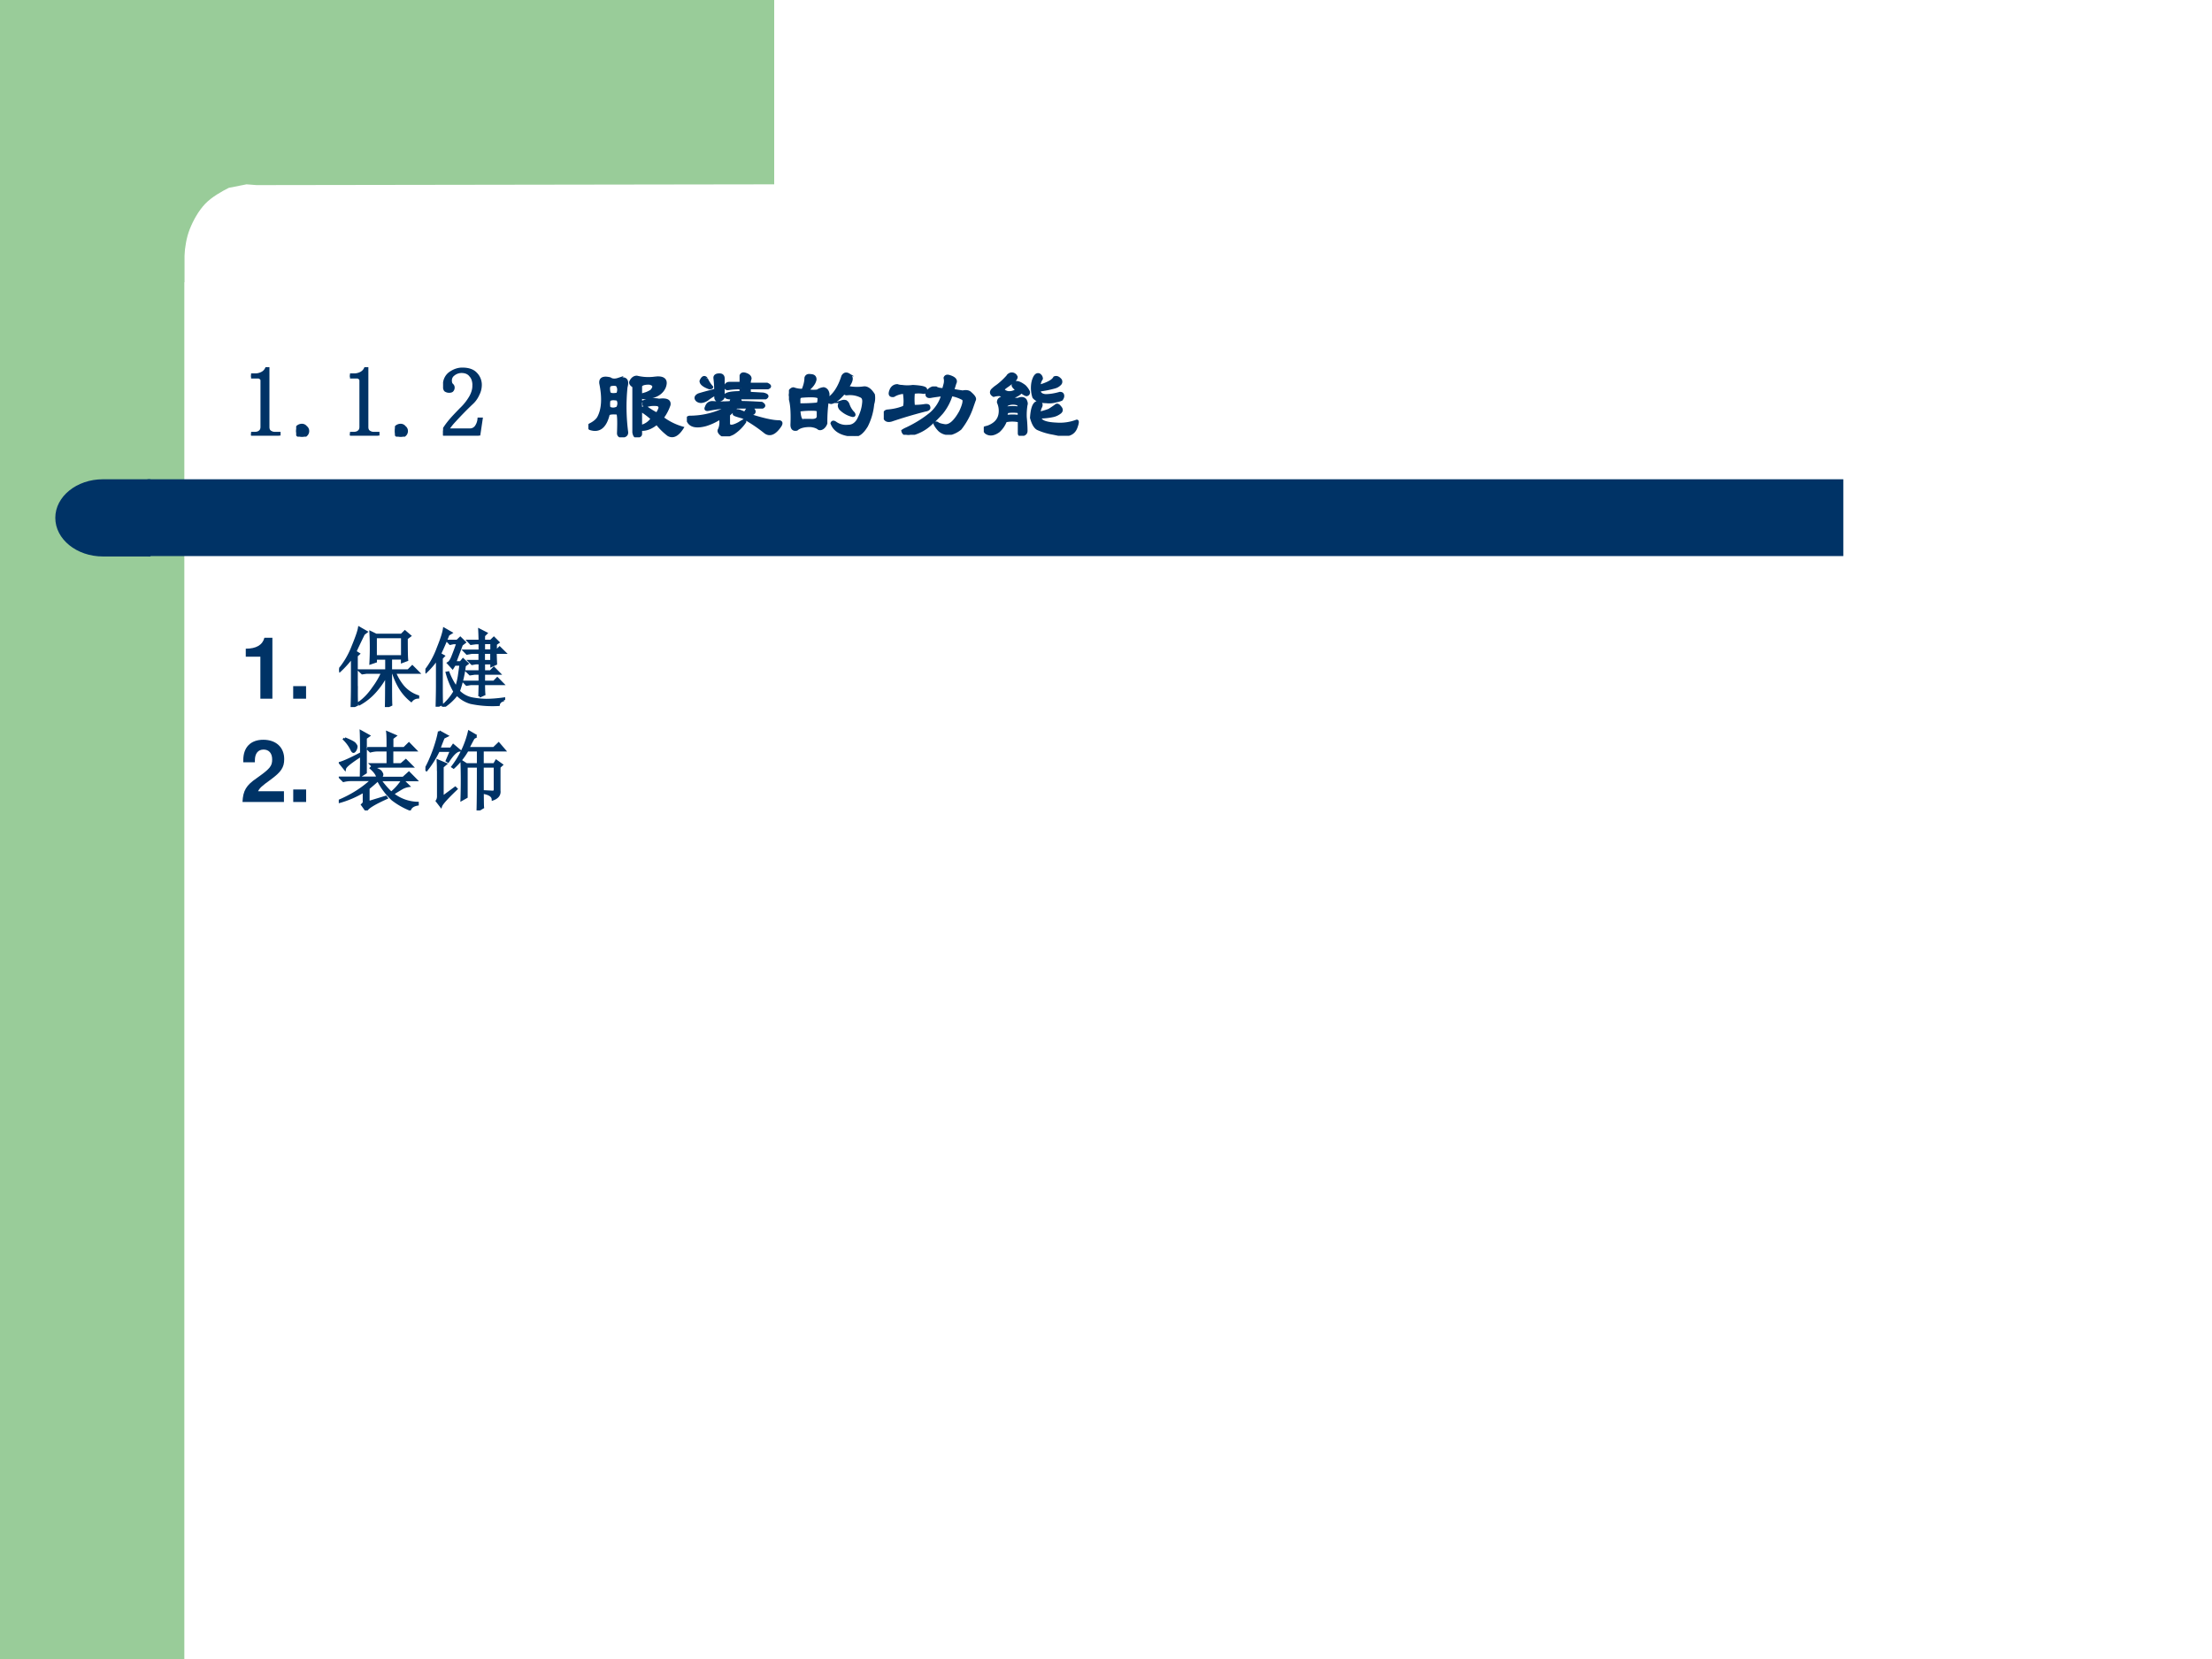
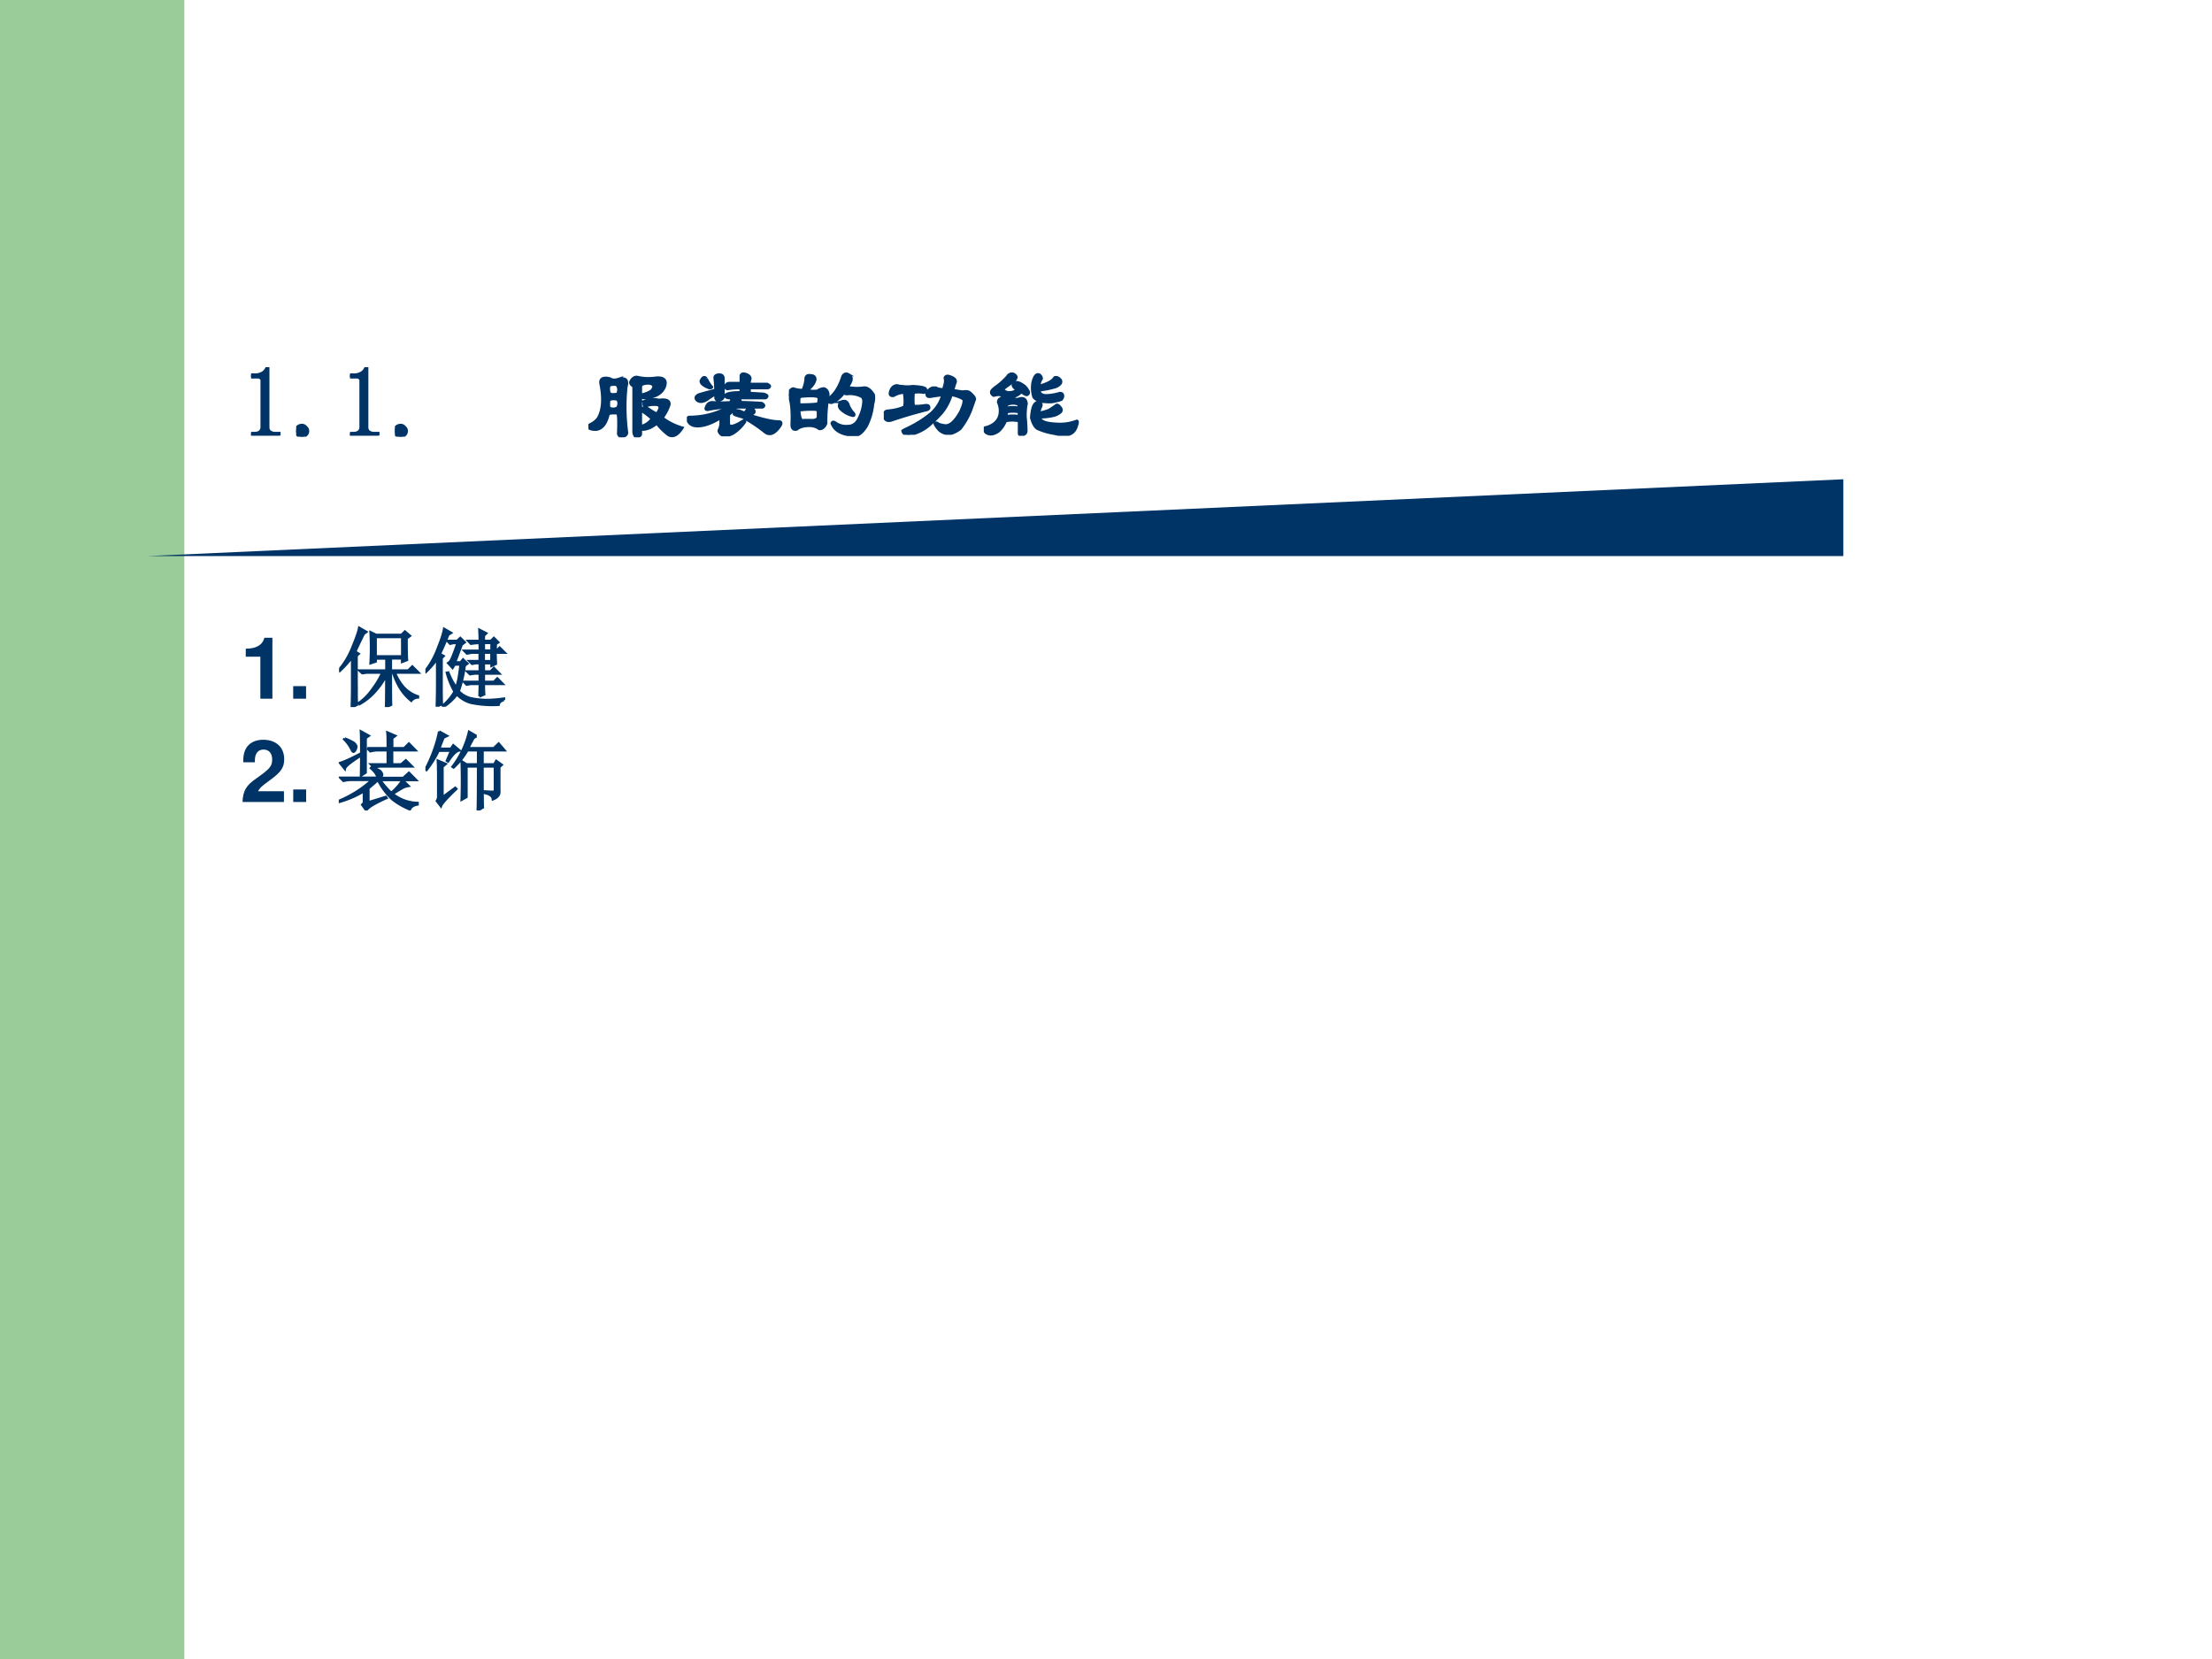
<svg xmlns="http://www.w3.org/2000/svg" xmlns:xlink="http://www.w3.org/1999/xlink" width="960" height="720" viewBox="0 0 720 540">
  <rect x="0" y="0" width="720" height="540" fill="#808080" stroke="none" />
  <g data-name="P">
    <clipPath id="a">
      <path fill-rule="evenodd" d="M0 540h720V0H0Z" />
    </clipPath>
    <g clip-path="url(#a)">
      <path fill="#fff" fill-rule="evenodd" d="M0 540h720V0H0Z" />
    </g>
  </g>
  <g data-name="P">
    <clipPath id="b">
      <path fill-rule="evenodd" d="M0 540h720V0H0Z" />
    </clipPath>
    <g clip-path="url(#b)">
      <path fill="#9c9" fill-rule="evenodd" d="M0 540h60V0H0Z" />
    </g>
  </g>
-   <path fill="#9c9" fill-rule="evenodd" d="M252 0v60l-168.5.25-3.25-.25-5.75 1.13c-2.25 1.12-5.625 3-7.75 5.25s-3.875 5.37-5 8.25c-1.125 2.87-1.5 5.75-1.75 8.62v8.63H36V0h216Z" data-name="P" />
-   <path fill="#036" fill-rule="evenodd" d="M48 181h552v-25H48Z" data-name="P" />
-   <path fill="#036" fill-rule="evenodd" d="M49 156H33.5c-8.56 0-15.5 5.62-15.5 12.56s6.94 12.57 15.5 12.57H49Z" data-name="P" />
+   <path fill="#036" fill-rule="evenodd" d="M48 181h552v-25Z" data-name="P" />
  <g data-name="P">
    <symbol id="c">
      <path d="M.17.489V0h.14v.709H.217C.195.625.122.582 0 .582V.489h.17Z" />
    </symbol>
    <symbol id="d">
      <path d="M.15.146H0V0h.15v.146Z" />
    </symbol>
    <symbol id="e">
      <path d="M-2147483500-2147483500Z" />
    </symbol>
    <use xlink:href="#c" fill="#036" transform="matrix(27.96 0 0 -27.96 79.997 227.42)" />
    <use xlink:href="#d" fill="#036" transform="matrix(27.96 0 0 -27.96 95.431 227.42)" />
    <use xlink:href="#e" fill="#036" transform="matrix(27.96 0 0 -27.96 60043638000 -60043638000)" />
  </g>
  <g data-name="P">
    <symbol id="f">
      <path d="M.785.8C.785.67.786.587.79.548L.734.527v.04H.602V.425h.203l.047.047.07-.07H.648a.62.62 0 0 1 .094-.16.389.389 0 0 1 .176-.118V.113A.104.104 0 0 1 .84.074.577.577 0 0 0 .7.238a.863.863 0 0 0-.071.164H.602c0-.203 0-.328.003-.375L.547 0C.549.065.55.189.55.371a.903.903 0 0 0-.14-.2.675.675 0 0 0-.173-.136L.23.047C.293.09.35.15.402.227a.913.913 0 0 1 .102.175H.32L.27.395l-.032.03h.313v.141H.426V.531L.367.511a3.462 3.462 0 0 1 0 .36L.43.84h.297l.039.039.058-.05L.785.8m-.36.015V.59h.31v.226h-.31M.204.23C.203.137.204.07.207.027L.148 0c.003.102.004.181.004.238v.344a1.178 1.178 0 0 0-.144-.16L0 .434c.068.08.121.171.16.273.042.102.067.173.074.215L.316.875.286.852A7.356 7.356 0 0 1 .187.645L.227.62.203.598V.23Z" />
    </symbol>
    <symbol id="g">
      <path d="M.188.566V.258c0-.089 0-.164.003-.227L.133.004C.135.09.137.17.137.246V.56a.926.926 0 0 0-.13-.153L0 .418c.063.08.112.17.148.27.04.098.063.171.07.218L.298.86.266.84A4.396 4.396 0 0 0 .168.614L.211.59.188.566M.913.078C.878.07.857.052.852.023a1.239 1.239 0 0 0-.325.024.352.352 0 0 0-.16.098A.634.634 0 0 0 .211 0L.203.012A.625.625 0 0 1 .34.176a.939.939 0 0 0-.09.219l.016.003A.798.798 0 0 1 .359.223a.85.85 0 0 1 .032.129l.02.14H.34L.316.453l-.05.055c.018.01.035.035.05.074.016.04.036.092.059.16h-.05L.288.734.258.766H.37L.406.8.457.75.422.723.344.516H.41L.438.55l.05-.047L.457.48a1.418 1.418 0 0 0-.07-.3.295.295 0 0 1 .16-.086.998.998 0 0 1 .16-.016c.06 0 .129.005.207.016V.078M.63.121l.004.145H.527L.48.258.45.289h.183v.098H.574L.52.379.488.41h.145v.098H.59L.543.5.512.531h.12V.63H.54L.484.62l-.03.031h.179v.09H.586L.53.734.5.766h.133c0 .023-.001.066-.004.129l.078-.04L.68.828V.766h.082L.797.8.847.75.818.73V.652h.011l.035.035L.922.63H.816C.816.592.818.549.82.5L.77.477v.03H.68V.41h.078l.039.04.062-.063H.68V.289h.118l.039.04.062-.063H.68c0-.05.001-.09.004-.121L.629.12m.05.508V.53h.09V.63H.68m0 .113v-.09h.09v.09H.68Z" />
    </symbol>
    <use xlink:href="#f" fill="#036" transform="matrix(27.96 0 0 -27.96 110.381 230.15)" />
    <use xlink:href="#g" fill="#036" transform="matrix(27.96 0 0 -27.96 138.472 230.041)" />
    <use xlink:href="#f" fill="none" stroke="#036" stroke-miterlimit="10" stroke-width=".029" transform="matrix(27.96 0 0 -27.96 110.381 230.15)" />
    <use xlink:href="#g" fill="none" stroke="#036" stroke-miterlimit="10" stroke-width=".029" transform="matrix(27.96 0 0 -27.96 138.472 230.041)" />
  </g>
  <use xlink:href="#e" fill="#036" data-name="P" transform="matrix(27.96 0 0 -27.96 60043638000 -60043638000)" />
  <g data-name="P">
    <symbol id="h">
      <path d="M.482.125H.181C.2.163.222.184.326.259c.123.09.159.143.159.24C.485.636.39.724.242.724.095.724.009.637.009.487V.462h.135v.023c0 .079.037.125.101.125.062 0 .1-.043.1-.114C.345.417.321.388.163.276.043.194.006.132 0 0h.482v.125Z" />
    </symbol>
    <use xlink:href="#h" fill="#036" transform="matrix(27.984 0 0 -27.984 78.936 261.05)" />
    <use xlink:href="#d" fill="#036" transform="matrix(27.984 0 0 -27.984 95.446 261.05)" />
    <use xlink:href="#e" fill="#036" transform="matrix(27.984 0 0 -27.984 60095178000 -60095178000)" />
  </g>
  <g data-name="P">
    <symbol id="i">
      <path d="M.07.836C.14.807.18.786.187.773.198.76.204.75.204.743a.092.092 0 0 0-.012-.04C.184.69.177.683.171.683c-.007 0-.015.01-.023.028a.433.433 0 0 1-.085.117L.07.836m.242.008V.44L.259.406C.26.471.262.55.262.641A1.514 1.514 0 0 1 .125.547C.091.52.073.5.07.484L.016.551C.06.564.142.6.262.664.262.797.26.882.258.918l.09-.05L.313.843M.332.723H.57C.57.81.57.873.566.906l.09-.039L.621.84V.723h.14l.055.054L.891.7H.62V.535h.106L.78.582l.07-.07H.505A.355.355 0 0 1 .41.5L.375.535H.57V.7H.46A.355.355 0 0 1 .368.688L.332.723M.449.379C.45.41.424.448.375.492L.383.5C.445.48.48.462.488.45.498.435.504.425.504.417c0-.01-.007-.023-.02-.04H.75l.066.06.082-.083H.48A.978.978 0 0 1 .61.203a.63.63 0 0 1 .132.149L.81.285a.222.222 0 0 1-.07-.023 2.195 2.195 0 0 1-.114-.07.479.479 0 0 1 .29-.106V.07C.87.062.84.043.827.012a.863.863 0 0 0-.203.117.798.798 0 0 0-.168.226A2.03 2.03 0 0 0 .344.258V.094l.203.062.008-.011C.415.082.335.034.32 0L.273.066C.29.08.296.094.293.11v.114a1.126 1.126 0 0 0-.29-.125L0 .109c.154.065.283.148.387.246H.148A.355.355 0 0 1 .055.344L.02.379h.43Z" />
    </symbol>
    <symbol id="j">
      <path d="M.594.863.559.843a4.064 4.064 0 0 1-.063-.12h.3l.056.054L.918.7H.664V.535h.137l.023.04L.887.53.859.504V.23C.865.184.84.15.785.13.783.165.751.19.691.203V.22L.785.215c.018 0 .026.014.024.043v.254H.664c0-.3.001-.459.004-.477L.609 0c.003.096.004.267.004.512H.477V.156L.422.125a6.806 6.806 0 0 1 0 .445L.477.535h.136V.7H.488A.82.82 0 0 0 .328.5L.316.508a1.073 1.073 0 0 1 .192.406l.086-.05M.16.917l.09-.05-.04-.02a2.71 2.71 0 0 1-.05-.13h.137l.027.04.07-.059C.359.694.315.651.263.57L.25.578.3.695H.153A1.155 1.155 0 0 0 .012.47L0 .477c.034.06.066.132.098.218.03.086.052.16.062.223M.148.473c0 .018 0 .053-.003.105L.235.54.198.508V.152l.149.11L.359.25C.25.146.19.08.18.05L.134.11c.01.015.015.033.015.054v.309Z" />
    </symbol>
    <use xlink:href="#i" fill="#036" transform="matrix(27.984 0 0 -27.984 110.273 263.783)" />
    <use xlink:href="#j" fill="#036" transform="matrix(27.984 0 0 -27.984 138.473 263.783)" />
    <use xlink:href="#i" fill="none" stroke="#036" stroke-miterlimit="10" stroke-width=".029" transform="matrix(27.984 0 0 -27.984 110.273 263.783)" />
    <use xlink:href="#j" fill="none" stroke="#036" stroke-miterlimit="10" stroke-width=".029" transform="matrix(27.984 0 0 -27.984 138.473 263.783)" />
  </g>
  <use xlink:href="#e" fill="#036" data-name="P" transform="matrix(27.984 0 0 -27.984 60095178000 -60095178000)" />
  <g data-name="P">
    <symbol id="k">
      <path d="M.172.68V.086c0-.02.006-.037.02-.047A.085.085 0 0 1 .245.023h.04V0H0v.023h.035C.061.023.08.03.09.04c.013.01.02.026.02.047v.473c0 .01-.005.018-.012.023C.092.59.083.594.07.594H0v.023h.035A.15.15 0 0 1 .11.633C.13.643.146.659.156.68h.016Z" />
    </symbol>
    <symbol id="l">
      <path d="M.059 0a.067.067 0 0 0-.043.016A.058.058 0 0 0 0 .059C0 .077.005.09.016.102c.013.01.027.015.043.015a.048.048 0 0 0 .039-.02.048.048 0 0 0 .02-.038.052.052 0 0 0-.02-.043A.053.053 0 0 0 .058 0Z" />
    </symbol>
    <symbol id="m">
-       <path d="M.313.504C.313.55.302.586.28.609.261.635.23.65.187.65A.13.13 0 0 1 .105.62.074.074 0 0 1 .075.56c0-.016.003-.03.01-.04C.097.51.103.5.103.49A.042.042 0 0 0 .09.456C.085.452.076.449.063.449a.063.063 0 0 0-.04.012C.016.47.012.487.012.508c0 .054.02.096.058.125.04.028.081.043.125.043C.258.676.303.66.332.629A.159.159 0 0 0 .379.512.208.208 0 0 0 .355.418.259.259 0 0 0 .29.328a3.462 3.462 0 0 1-.176-.18.578.578 0 0 1-.07-.09h.23c.024 0 .043.01.059.028a.16.16 0 0 1 .031.082h.024L.363 0H0v.05a.728.728 0 0 0 .063.09c.03.037.071.08.12.13a.548.548 0 0 1 .098.125C.302.434.312.47.312.504Z" />
-     </symbol>
+       </symbol>
    <symbol id="n">
      <path d="M-2147483500-2147483500Z" />
    </symbol>
    <use xlink:href="#k" fill="#036" transform="matrix(32.04 0 0 -32.04 81.726 141.77)" />
    <use xlink:href="#l" fill="#036" transform="matrix(32.04 0 0 -32.04 96.404 142.145)" />
    <use xlink:href="#k" fill="#036" transform="matrix(32.04 0 0 -32.04 113.926 141.77)" />
    <use xlink:href="#l" fill="#036" transform="matrix(32.04 0 0 -32.04 128.54 142.145)" />
    <use xlink:href="#m" fill="#036" transform="matrix(32.04 0 0 -32.04 144.22 141.77)" />
    <use xlink:href="#n" fill="#036" transform="matrix(32.04 0 0 -32.04 68805370000 -68805370000)" />
    <use xlink:href="#n" fill="#036" transform="matrix(32.04 0 0 -32.04 68805370000 -68805370000)" />
    <use xlink:href="#k" fill="none" stroke="#036" stroke-miterlimit="10" stroke-width=".029" transform="matrix(32.04 0 0 -32.04 81.726 141.77)" />
    <use xlink:href="#l" fill="none" stroke="#036" stroke-miterlimit="10" stroke-width=".029" transform="matrix(32.04 0 0 -32.04 96.404 142.145)" />
    <use xlink:href="#k" fill="none" stroke="#036" stroke-miterlimit="10" stroke-width=".029" transform="matrix(32.04 0 0 -32.04 113.926 141.77)" />
    <use xlink:href="#l" fill="none" stroke="#036" stroke-miterlimit="10" stroke-width=".029" transform="matrix(32.04 0 0 -32.04 128.54 142.145)" />
    <use xlink:href="#m" fill="none" stroke="#036" stroke-miterlimit="10" stroke-width=".029" transform="matrix(32.04 0 0 -32.04 144.22 141.77)" />
    <use xlink:href="#n" fill="none" stroke="#036" stroke-miterlimit="10" stroke-width=".029" transform="matrix(32.04 0 0 -32.04 68805370000 -68805370000)" />
    <use xlink:href="#n" fill="none" stroke="#036" stroke-miterlimit="10" stroke-width=".029" transform="matrix(32.04 0 0 -32.04 68805370000 -68805370000)" />
  </g>
  <g data-name="P">
    <symbol id="o">
      <path d="M.688.604C.77.61.798.578.772.51.743.443.674.406.57.401.55.401.54.409.54.424c0 .006.01.01.03.016.021.005.045.016.07.031C.678.513.67.54.618.55.565.55.537.54.531.52V.111c.047.01.086.036.117.078a.768.768 0 0 1-.101.078C.537.284.542.294.562.3c.01.006.024.003.04-.007A.873.873 0 0 1 .695.237c.016.02.026.042.032.062 0 .016-.008.027-.024.032a.26.26 0 0 1-.11-.008c-.02-.005-.03 0-.03.016 0 .01.005.02.015.03a.253.253 0 0 0 .14.009C.793.388.827.372.82.33A.466.466 0 0 0 .75.198.62.62 0 0 1 .953.096C.906.023.86 0 .813.026a.624.624 0 0 0-.118.117C.638.096.583.076.531.081V.034C.531.018.516.01.484.01.474.01.466.023.461.05v.468C.435.534.424.55.43.565c.015.031.036.047.062.047A.498.498 0 0 1 .688.604M.21.456C.216.435.245.43.297.44.313.477.31.508.289.534a.127.127 0 0 1-.062 0C.206.529.2.503.21.456m0-.157C.237.284.266.284.297.3c.016.032.016.06 0 .086C.255.395.227.393.21.378a.195.195 0 0 1 0-.079m.094.29C.378.609.404.583.383.51A1.989 1.989 0 0 1 .39.05C.39.022.37.01.328.01.312.016.305.026.305.042.31.167.307.234.297.245.25.25.219.247.203.237.172.107.11.057.016.089 0 .104 0 .117.016.128c.041.02.07.044.086.07.046.083.054.2.023.351C.12.596.151.612.219.596.239.581.269.578.305.59Z" />
    </symbol>
    <symbol id="p">
      <path d="M.55.492A.794.794 0 0 1 .423.484C.404.48.394.487.394.508c.004.02.017.031.038.031H.55v.078c.006.016.019.021.04.016C.625.623.643.607.643.586A.134.134 0 0 1 .635.53h.18C.846.516.85.503.823.492H.635V.438L.776.43C.818.42.826.406.799.39H.51C.536.38.547.366.542.345.62.344.692.34.76.336.786.32.79.307.768.296H.503A.552.552 0 0 0 .424.22V.125C.43.094.466.096.534.133c.015.01.028.018.039.023.01.005.016.003.016-.008A.418.418 0 0 0 .47.031C.42.005.381 0 .354.016.328.036.32.055.331.07a.18.18 0 0 1 .008.117.565.565 0 0 0-.149-.07C.091.091.031.107.01.164 0 .18.005.19.026.195c.14 0 .273.034.398.102A1.209 1.209 0 0 1 .221.273C.195.268.187.276.198.297c.01.031.031.047.062.047.058-.005.12-.005.188 0 0 .02.01.036.031.047C.422.385.393.393.393.414c.005.02.058.031.156.031v.047M.292.47C.292.51.289.552.284.594c0 .02.015.031.047.031C.357.625.37.612.37.585V.399C.365.383.352.372.33.368.31.361.298.37.293.39V.43A.482.482 0 0 1 .206.375C.164.349.13.346.104.367.084.388.09.407.12.422c.031.01.088.026.172.047M.198.586A.332.332 0 0 1 .253.5C.253.495.245.492.229.492.172.513.143.536.143.562.16.6.177.608.198.587M.667.28C.687.261.69.245.674.234A.75.75 0 0 0 .62.22C.766.172.87.149.932.149c.026 0 .032-.014.016-.04C.896.031.846.008.799.04a1.528 1.528 0 0 1-.234.156C.508.211.48.221.48.227c0 .03.018.041.055.03A.826.826 0 0 0 .589.235l.03.047c.016.016.032.016.048 0Z" />
    </symbol>
    <symbol id="q">
      <path d="M.219.615C.25.615.266.602.266.575.26.54.234.504.187.467.208.456.242.453.29.458a.134.134 0 0 0 .063.024C.378.477.393.458.398.427A.23.23 0 0 0 .391.372c.067.042.12.12.156.235.015.026.036.031.062.015a.233.233 0 0 0 .024-.03C.638.57.625.538.593.496A.462.462 0 0 1 .759.49C.794.495.828.47.859.42A.202.202 0 0 0 .852.325a.617.617 0 0 0-.063-.22C.747.035.703 0 .656.007.536.015.464.056.437.13c.006.016.019.016.04 0A.188.188 0 0 1 .602.1c.041 0 .075.02.101.062.031.058.05.115.055.172.005.037-.003.06-.024.07a.255.255 0 0 1-.148.024c-.01 0-.018.005-.023.016C.51.38.466.346.43.34a.076.076 0 0 0-.04.016A1.498 1.498 0 0 1 .376.13.098.098 0 0 0 .352.091C.336.076.32.071.305.076.289.09.26.102.219.106.156.107.109.095.079.069.046.062.03.078.03.115.036.26.026.359 0 .41c0 .021.005.04.016.055.01.01.02.016.03.016A.252.252 0 0 1 .142.466c.02.047.03.089.03.125C.178.612.194.62.22.615M.102.318c.067 0 .13.002.187.008C.3.33.305.349.305.38.315.406.258.414.133.404.117.404.107.396.102.38V.318M.14.16h.078C.27.156.297.17.297.201v.062a.129.129 0 0 1-.04.008.895.895 0 0 1-.155-.008C.107.19.12.156.14.161M.539.35c.031.01.052 0 .063-.031A.22.22 0 0 1 .656.232C.666.216.664.208.648.208a.257.257 0 0 0-.125.07C.503.306.508.329.54.35Z" />
    </symbol>
    <symbol id="r">
      <path d="m.607.46.015.056a.127.127 0 0 1 0 .062C.628.594.641.6.662.594.718.578.74.554.723.524L.701.453C.727.447.76.442.802.436.84.444.865.438.88.422.917.39.93.367.92.352L.887.258a.731.731 0 0 0-.11-.195.277.277 0 0 0-.085-.047.137.137 0 0 0-.125.03A.245.245 0 0 0 .52.11c0 .01.008.013.023.008C.554.107.578.1.614.094.668.084.722.13.78.234c.036.078.044.123.023.133a.381.381 0 0 1-.117.04.543.543 0 0 0-.094-.18A1.239 1.239 0 0 0 .474.109.435.435 0 0 0 .255 0C.22 0 .198.013.193.04.208.05.22.056.232.061.315.1.396.148.474.211a.39.39 0 0 1 .125.195 2.749 2.749 0 0 1-.11-.015C.444.38.428.396.444.437c.015.021.034.034.054.04H.53C.544.467.57.46.607.46M.302.43a.633.633 0 0 1 0-.14.59.59 0 0 1 .11.007c.03.005.046 0 .046-.016C.464.266.451.255.42.25A4.705 4.705 0 0 1 .076.148c-.037-.01-.06 0-.07.032C0 .216.01.237.035.242.1.247.156.26.208.282c.01.03.01.08 0 .148A.219.219 0 0 1 .1.398C.062.393.055.414.076.461.09.487.112.5.138.5A.147.147 0 0 1 .185.492a.385.385 0 0 1 .11 0C.382.487.426.477.426.461.432.44.424.43.404.43a.308.308 0 0 1-.102 0Z" />
    </symbol>
    <symbol id="s">
      <path d="M.328.604C.333.594.326.578.305.557L.242.51A.256.256 0 0 1 .203.48C.193.463.206.45.243.44a.126.126 0 0 1 .1.031.07.07 0 0 0-.046.04C.302.53.31.54.32.54.341.548.372.535.414.504a.209.209 0 0 0 .04-.055C.457.432.453.422.436.417c-.01 0-.028.01-.054.03A.179.179 0 0 0 .28.394a.294.294 0 0 0-.117.024.203.203 0 0 1-.062-.008C.076.424.07.443.086.464a.31.31 0 0 0 .047.039c.036.026.073.06.11.101.004.01.015.018.03.024.021.005.04-.003.055-.024M.57.19C.57.148.625.125.734.12A.484.484 0 0 1 .945.15c.01 0 .008-.02-.007-.062C.916.026.865 0 .78.01L.703.026a.629.629 0 0 0-.156.047C.52.089.5.125.484.183.49.275.508.327.54.338c.037 0 .05-.013.04-.04A.155.155 0 0 1 .562.23.81.81 0 0 1 .663.26c.026.016.05.032.07.047.01.01.024.006.04-.015.02-.021.02-.04 0-.055A.176.176 0 0 0 .71.206.646.646 0 0 0 .57.19M.5.55c.016.057.036.08.063.07C.578.61.586.596.586.58A.127.127 0 0 1 .563.504c.088.026.14.054.156.086C.739.599.76.59.78.565.786.55.784.536.773.526A.116.116 0 0 0 .72.495 1.034 1.034 0 0 0 .563.464c0-.032.02-.05.062-.055.047 0 .096.008.148.023.01 0 .019-.002.024-.008C.807.41.805.391.789.37A.242.242 0 0 0 .734.354.24.24 0 0 0 .633.346c-.057 0-.1.016-.125.047A.304.304 0 0 0 .5.55M.234.284a.437.437 0 0 0 .118 0c.01.015.007.029-.008.039a.145.145 0 0 1-.094 0C.224.313.219.299.234.283M.242.246C.227.229.224.214.234.198a.418.418 0 0 0 .118 0 .04.04 0 0 1 0 .047.377.377 0 0 1-.11 0M.22.15a.267.267 0 0 0-.07-.102C.101.013.058.008.022.034A.098.098 0 0 0 0 .073c0 .005.013.01.04.016.072.026.114.07.124.132A.208.208 0 0 1 .148.34c0 .02.008.033.024.039C.182.388.2.385.227.37a.44.44 0 0 0 .117 0C.38.385.406.383.422.362.432.342.435.326.43.315A.631.631 0 0 1 .422.19C.427.138.43.091.43.05.43.028.417.015.39.01.37.005.36.01.36.026v.125a.32.32 0 0 1-.141 0Z" />
    </symbol>
    <use xlink:href="#o" fill="#036" transform="matrix(32.04 0 0 -32.04 191.52 142.353)" />
    <use xlink:href="#p" fill="#036" transform="matrix(32.04 0 0 -32.04 223.573 142.02)" />
    <use xlink:href="#q" fill="#036" transform="matrix(32.04 0 0 -32.04 256.794 141.936)" />
    <use xlink:href="#r" fill="#036" transform="matrix(32.04 0 0 -32.04 287.666 141.52)" />
    <use xlink:href="#s" fill="#036" transform="matrix(32.04 0 0 -32.04 320.22 141.853)" />
    <use xlink:href="#o" fill="none" stroke="#036" stroke-miterlimit="10" stroke-width=".029" transform="matrix(32.04 0 0 -32.04 191.52 142.353)" />
    <use xlink:href="#p" fill="none" stroke="#036" stroke-miterlimit="10" stroke-width=".029" transform="matrix(32.04 0 0 -32.04 223.573 142.02)" />
    <use xlink:href="#q" fill="none" stroke="#036" stroke-miterlimit="10" stroke-width=".029" transform="matrix(32.04 0 0 -32.04 256.794 141.936)" />
    <use xlink:href="#r" fill="none" stroke="#036" stroke-miterlimit="10" stroke-width=".029" transform="matrix(32.04 0 0 -32.04 287.666 141.52)" />
    <use xlink:href="#s" fill="none" stroke="#036" stroke-miterlimit="10" stroke-width=".029" transform="matrix(32.04 0 0 -32.04 320.22 141.853)" />
  </g>
  <g data-name="P" transform="matrix(32.04 0 0 -32.04 68805370000 -68805370000)">
    <use xlink:href="#n" fill="#036" />
    <use xlink:href="#n" fill="none" stroke="#036" stroke-miterlimit="10" stroke-width=".029" />
  </g>
</svg>